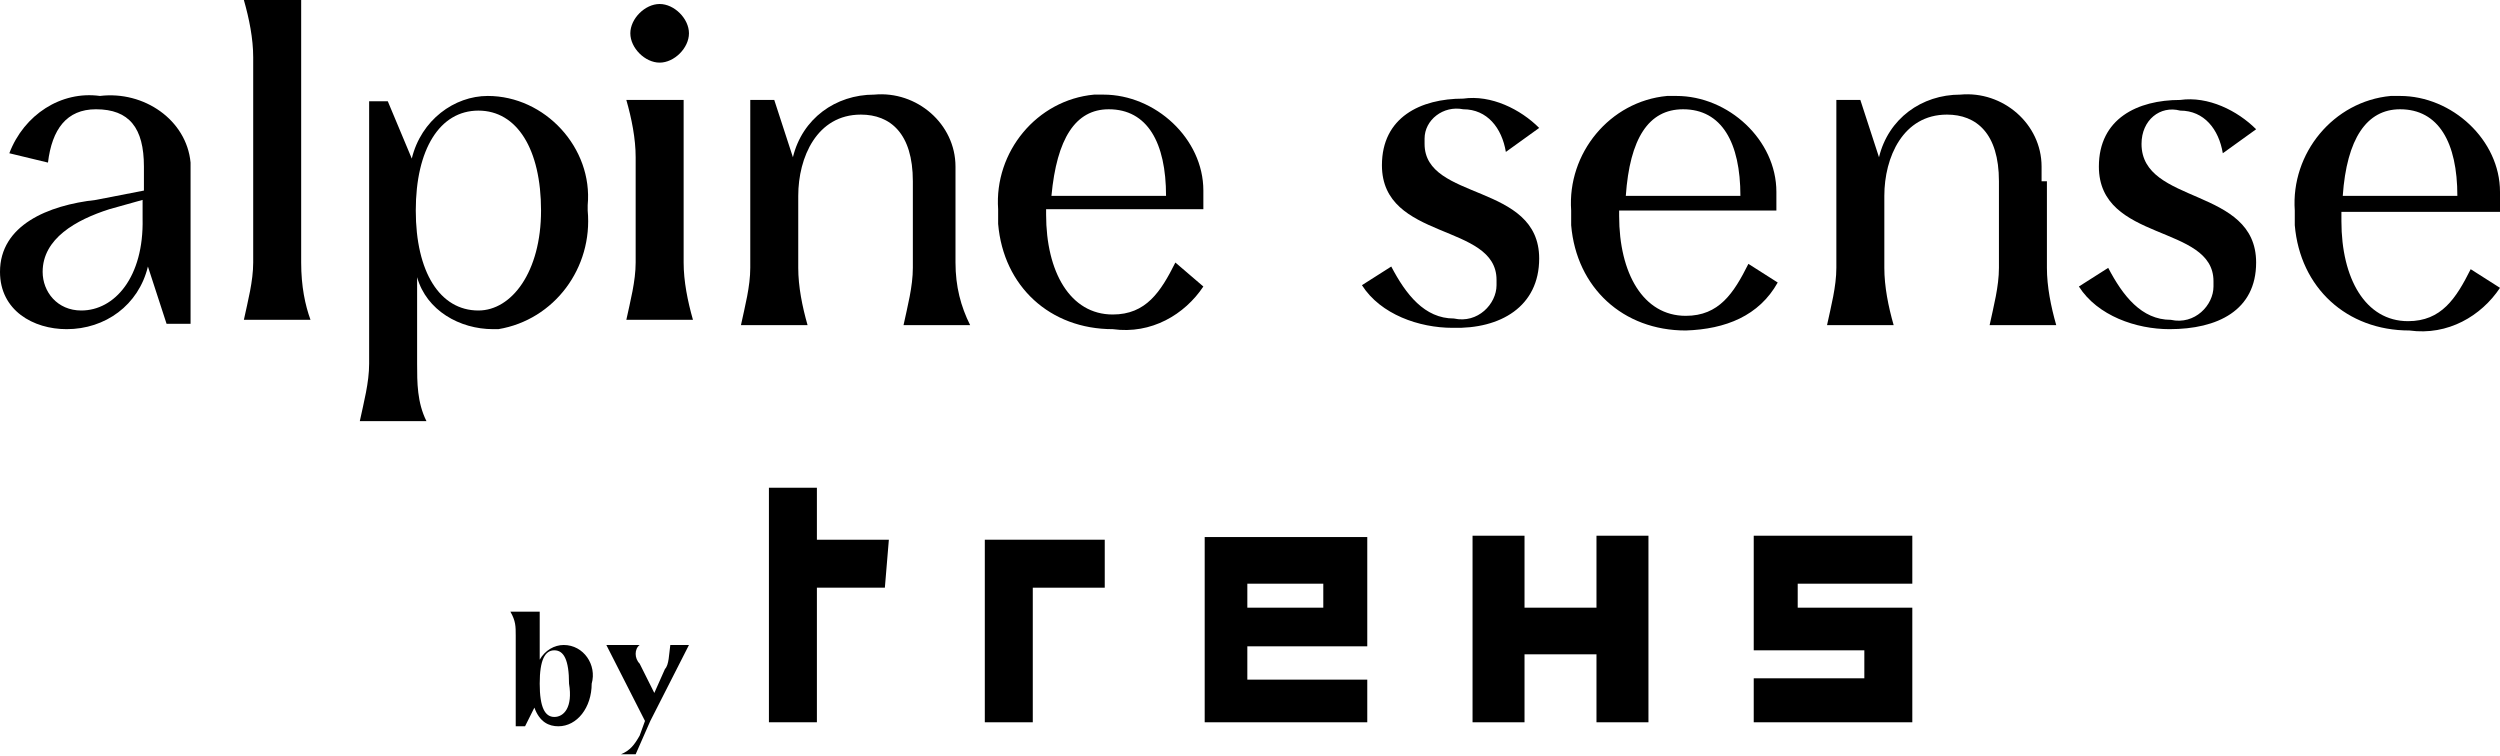
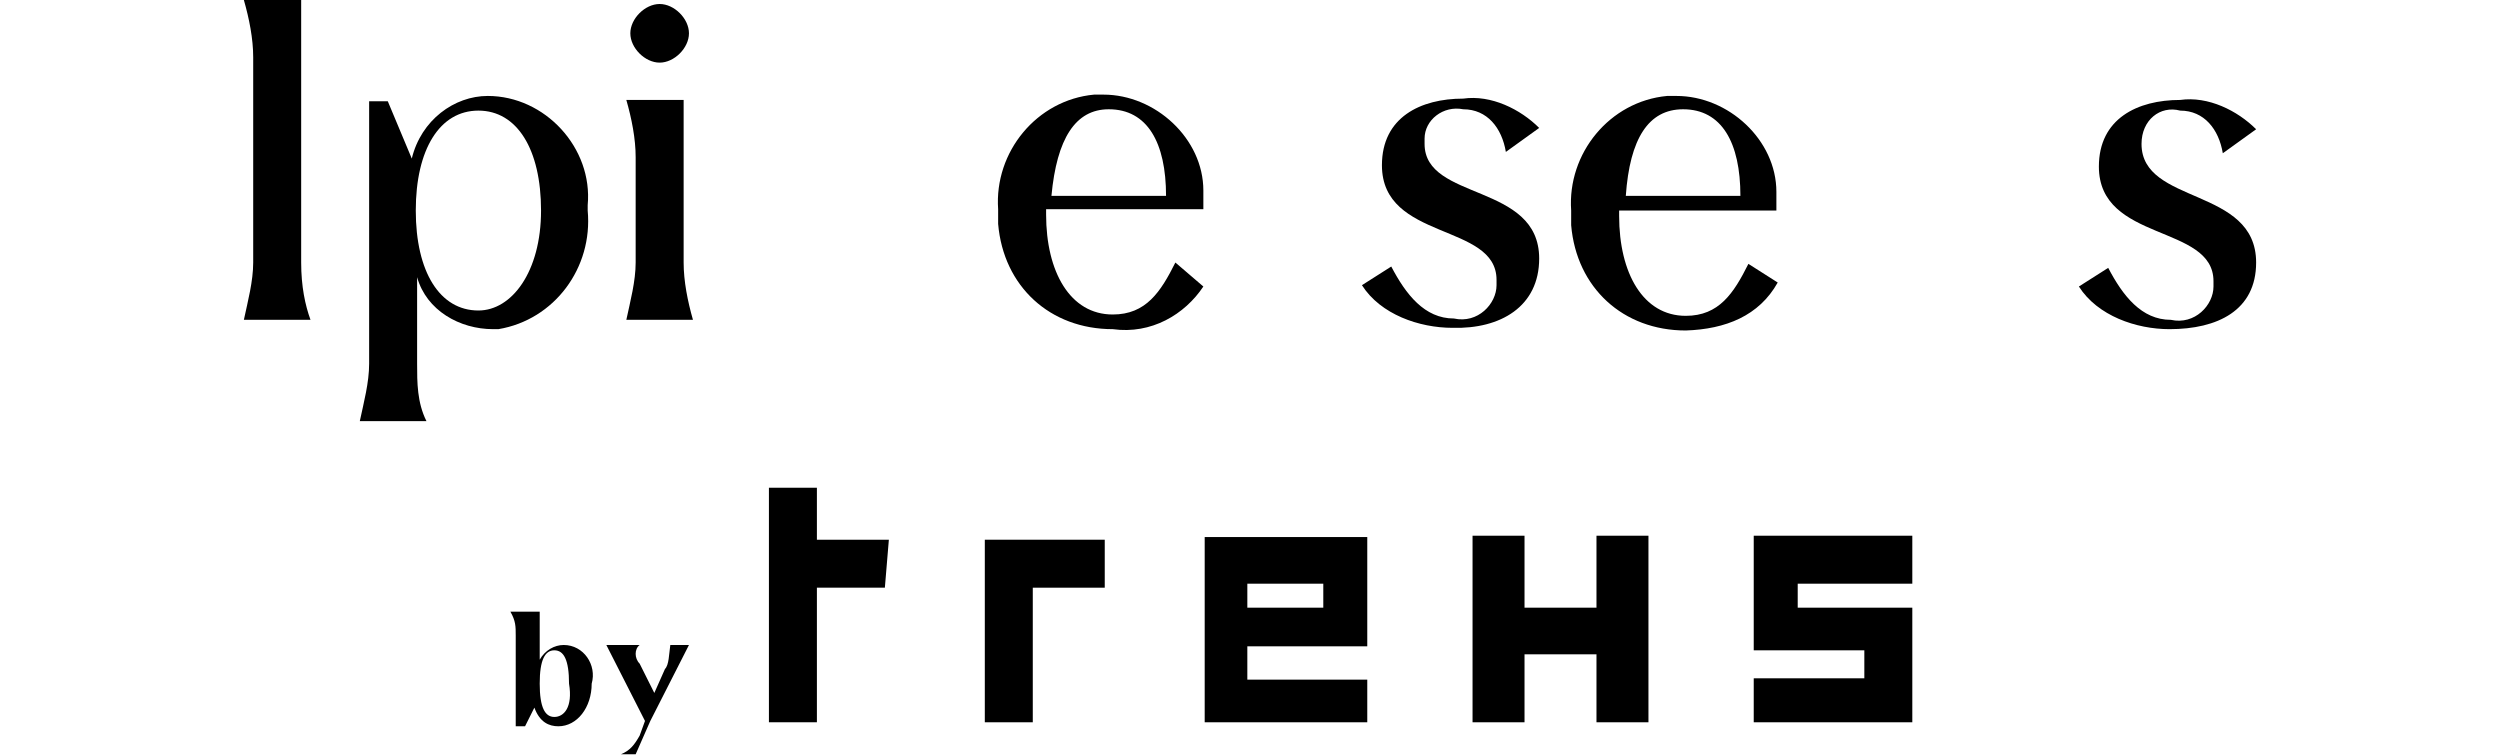
<svg xmlns="http://www.w3.org/2000/svg" width="187.6" height="56.7" viewBox="0 0 187.6 56.7">
  <polygon points="73.9,54.2 77.5,54.2 77.5,44.1 82.9,44.1 82.9,40.5 73.9,40.5 " />
  <polygon points="134.9,43.8 143.5,43.8 143.5,40.2 131.6,40.2 131.6,48.8 139.9,48.8 139.9,50.9 131.6,50.9 131.6,54.2 143.5,54.2  143.5,45.6 134.9,45.6 " />
  <polygon points="61.3,36.6 57.7,36.6 57.7,54.2 61.3,54.2 61.3,44.1 66.4,44.1 66.7,40.5 61.3,40.5 " />
  <path d="M90.4,54.2h12.2v-3.2h-9v-2.5h9v-8.2H90.4V54.2z M93.6,43.8h5.7v1.8h-5.7V43.8z" />
  <polygon points="119.8,45.6 114.4,45.6 114.4,40.2 110.5,40.2 110.5,54.2 114.4,54.2 114.4,49.1 119.8,49.1 119.8,54.2 123.7,54.2  123.7,40.2 119.8,40.2 " />
-   <path d="M14.3,12.2C14,9,10.8,6.8,7.5,7.2c-2.9-0.4-5.7,1.4-6.8,4.3l2.9,0.7C3.9,9.7,5,8.2,7.2,8.2c2.5,0,3.6,1.4,3.6,4.3v1.8  l-3.6,0.7C3.6,15.4,0,16.9,0,20.4c0,2.9,2.5,4.3,5,4.3c2.9,0,5.4-1.8,6.1-4.7l1.4,4.3h1.8V13.6l0,0C14.3,12.9,14.3,12.6,14.3,12.2z   M6.1,23.3L6.1,23.3c-1.8,0-2.9-1.4-2.9-2.9c0-2.5,2.5-3.9,5-4.7l2.5-0.7v1.4l0,0C10.8,20.8,8.6,23.3,6.1,23.3z" />
  <path d="M22.6,0h-4.3C18.7,1.4,19,2.9,19,4.3v15.4c0,1.4-0.4,2.9-0.7,4.3h5c-0.4-1.1-0.7-2.5-0.7-4.3V0z" />
-   <path d="M18.3,0L18.3,0L18.3,0z" />
+   <path d="M18.3,0L18.3,0z" />
  <path d="M44.1,15.8L44.1,15.8v-0.4c0.4-4.3-3.2-8.2-7.5-8.2c-2.5,0-5,1.8-5.7,4.7l-1.8-4.3h-1.4v19.7c0,1.4-0.4,2.9-0.7,4.3h5  c-0.7-1.4-0.7-2.9-0.7-4.3v-6.5c0.7,2.5,3.2,3.9,5.7,3.9h0.4C41.6,24,44.5,20.1,44.1,15.8z M35.9,23.3c-2.9,0-4.7-2.9-4.7-7.5  s1.8-7.5,4.7-7.5s4.7,2.9,4.7,7.5S38.4,23.3,35.9,23.3z" />
  <path d="M51.3,7.5H47c0.4,1.4,0.7,2.9,0.7,4.3v7.9c0,1.4-0.4,2.9-0.7,4.3h5c-0.4-1.4-0.7-2.9-0.7-4.3V7.5z" />
  <path d="M49.5,4.7c1.1,0,2.2-1.1,2.2-2.2s-1.1-2.2-2.2-2.2s-2.2,1.1-2.2,2.2S48.4,4.7,49.5,4.7z" />
-   <path d="M71.7,13.6c0-0.4,0-0.7,0-1.1c0-3.2-2.9-5.7-6.1-5.4c-2.9,0-5.4,1.8-6.1,4.7l-1.4-4.3h-1.8v12.6c0,1.4-0.4,2.9-0.7,4.3h5  c-0.4-1.4-0.7-2.9-0.7-4.3v-5.4c0-2.9,1.4-6.1,4.7-6.1c2.2,0,3.9,1.4,3.9,5v6.5c0,1.4-0.4,2.9-0.7,4.3h5c-0.7-1.4-1.1-2.9-1.1-4.7  V13.6z" />
  <path d="M88.2,19.7c-1.1,2.2-2.2,3.9-4.7,3.9c-3.2,0-5-3.2-5-7.5v-0.4h11.8v-0.7c0-0.4,0-0.7,0-0.7c0-3.9-3.6-7.2-7.5-7.2  c-0.4,0-0.4,0-0.7,0c-4.3,0.4-7.5,4.3-7.2,8.6c0,0.4,0,0.7,0,1.1c0.4,4.7,3.9,7.9,8.6,7.9c2.9,0.4,5.4-1.1,6.8-3.2L88.2,19.7z   M83.2,8.2c2.9,0,4.3,2.5,4.3,6.5h-8.6C79.3,10.4,80.7,8.2,83.2,8.2z" />
  <path d="M115.5,19.4c0-5.7-8.6-4.3-8.6-8.6v-0.4c0-1.4,1.4-2.5,2.9-2.2c1.8,0,2.9,1.4,3.2,3.2l2.5-1.8c-1.4-1.4-3.6-2.5-5.7-2.2  c-3.2,0-6.1,1.4-6.1,5c0,5.7,8.6,4.3,8.6,8.6v0.4c0,1.4-1.4,2.9-3.2,2.5c-2.2,0-3.6-1.8-4.7-3.9l-2.2,1.4l0,0  c1.4,2.2,4.3,3.2,6.8,3.2C112.6,24.7,115.5,23,115.5,19.4z" />
  <path d="M133.4,21.2l-2.2-1.4c-1.1,2.2-2.2,3.9-4.7,3.9c-3.2,0-5-3.2-5-7.5v-0.4h11.8v-0.7c0-0.4,0-0.7,0-0.7c0-3.9-3.6-7.2-7.5-7.2  c-0.4,0-0.4,0-0.7,0c-4.3,0.4-7.5,4.3-7.2,8.6c0,0.4,0,0.7,0,1.1c0.4,4.7,3.9,7.9,8.6,7.9C129.5,24.7,132,23.7,133.4,21.2z   M126.3,8.2c2.9,0,4.3,2.5,4.3,6.5H122C122.3,10.4,123.7,8.2,126.3,8.2z" />
-   <path d="M153.2,13.6c0-0.4,0-0.7,0-1.1c0-3.2-2.9-5.7-6.1-5.4c-2.9,0-5.4,1.8-6.1,4.7l-1.4-4.3h-1.8v12.6c0,1.4-0.4,2.9-0.7,4.3h5  c-0.4-1.4-0.7-2.9-0.7-4.3v-5.4c0-2.9,1.4-6.1,4.7-6.1c2.2,0,3.9,1.4,3.9,5v6.5c0,1.4-0.4,2.9-0.7,4.3h5c-0.4-1.4-0.7-2.9-0.7-4.3  v-6.5H153.2z" />
  <path d="M160.7,10.8L160.7,10.8c0-1.8,1.4-2.9,2.9-2.5c1.8,0,2.9,1.4,3.2,3.2l2.5-1.8c-1.4-1.4-3.6-2.5-5.7-2.2  c-3.2,0-6.1,1.4-6.1,5c0,5.7,8.6,4.3,8.6,8.6v0.4c0,1.4-1.4,2.9-3.2,2.5c-2.2,0-3.6-1.8-4.7-3.9l-2.2,1.4l0,0  c1.4,2.2,4.3,3.2,6.8,3.2c3.6,0,6.5-1.4,6.5-5C169.3,14,160.7,15.4,160.7,10.8z" />
-   <path d="M187.6,15.8v-0.7c0-0.4,0-0.7,0-0.7c0-3.9-3.6-7.2-7.5-7.2c-0.4,0-0.4,0-0.7,0c-4.3,0.4-7.5,4.3-7.2,8.6c0,0.4,0,0.7,0,1.1  c0.4,4.7,3.9,7.9,8.6,7.9c2.9,0.4,5.4-1.1,6.8-3.2l-2.2-1.4c-1.1,2.2-2.2,3.9-4.7,3.9c-3.2,0-5-3.2-5-7.5v-0.7H187.6z M180.1,8.2  c2.9,0,4.3,2.5,4.3,6.5h-8.6C176.1,10.4,177.6,8.2,180.1,8.2z" />
  <path d="M42.3,48.4c-0.7,0-1.4,0.4-1.8,1.1v-3.6h-2.2c0.4,0.7,0.4,1.1,0.4,1.8v6.8h0.7l0.7-1.4c0.4,1.1,1.1,1.4,1.8,1.4l0,0  c1.4,0,2.5-1.4,2.5-3.2l0,0l0,0C44.8,49.9,43.8,48.4,42.3,48.4z M41.6,53.8c-0.7,0-1.1-0.7-1.1-2.5c0-1.8,0.4-2.5,1.1-2.5  c0.7,0,1.1,0.7,1.1,2.5C43,53.1,42.3,53.8,41.6,53.8z" />
  <path d="M49.9,50.2L49.1,52l-1.1-2.2c-0.4-0.4-0.4-1.1,0-1.4h-2.5l2.9,5.7l-0.4,1.1c-0.4,0.7-0.7,1.1-1.4,1.4h1.1l1.1-2.5l2.9-5.7  h-1.4C50.2,49.1,50.2,49.9,49.9,50.2z" />
</svg>